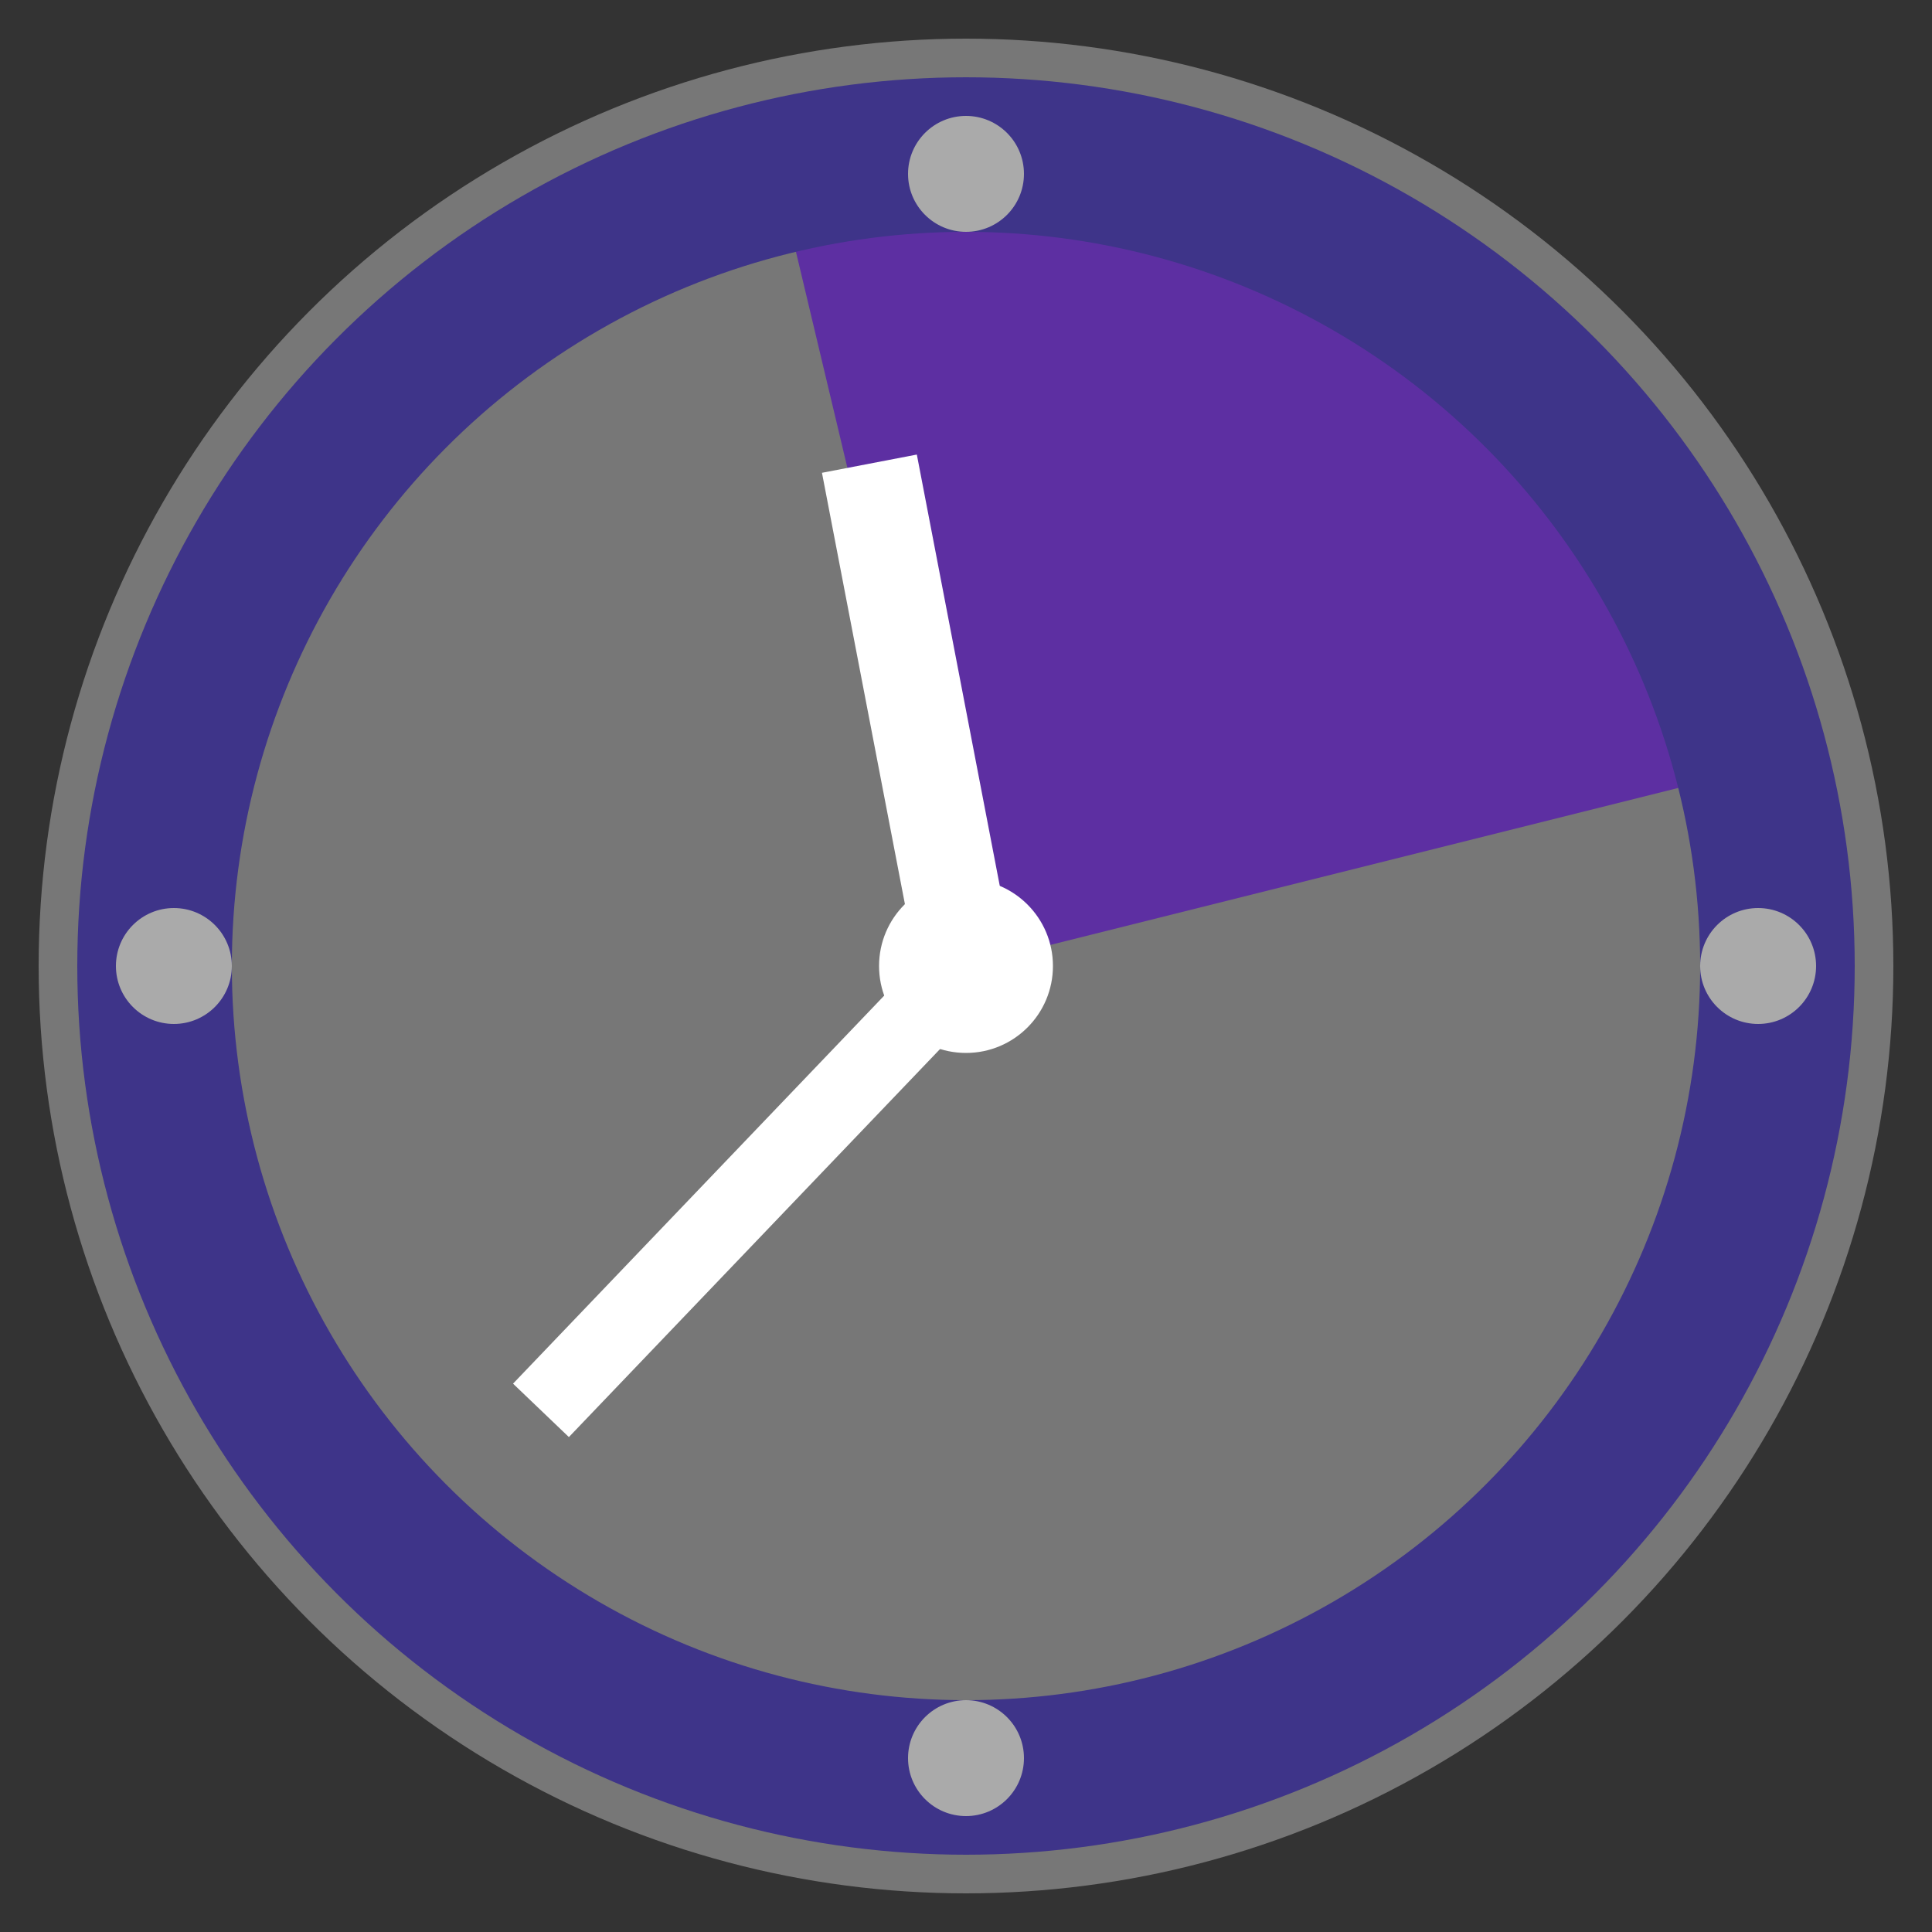
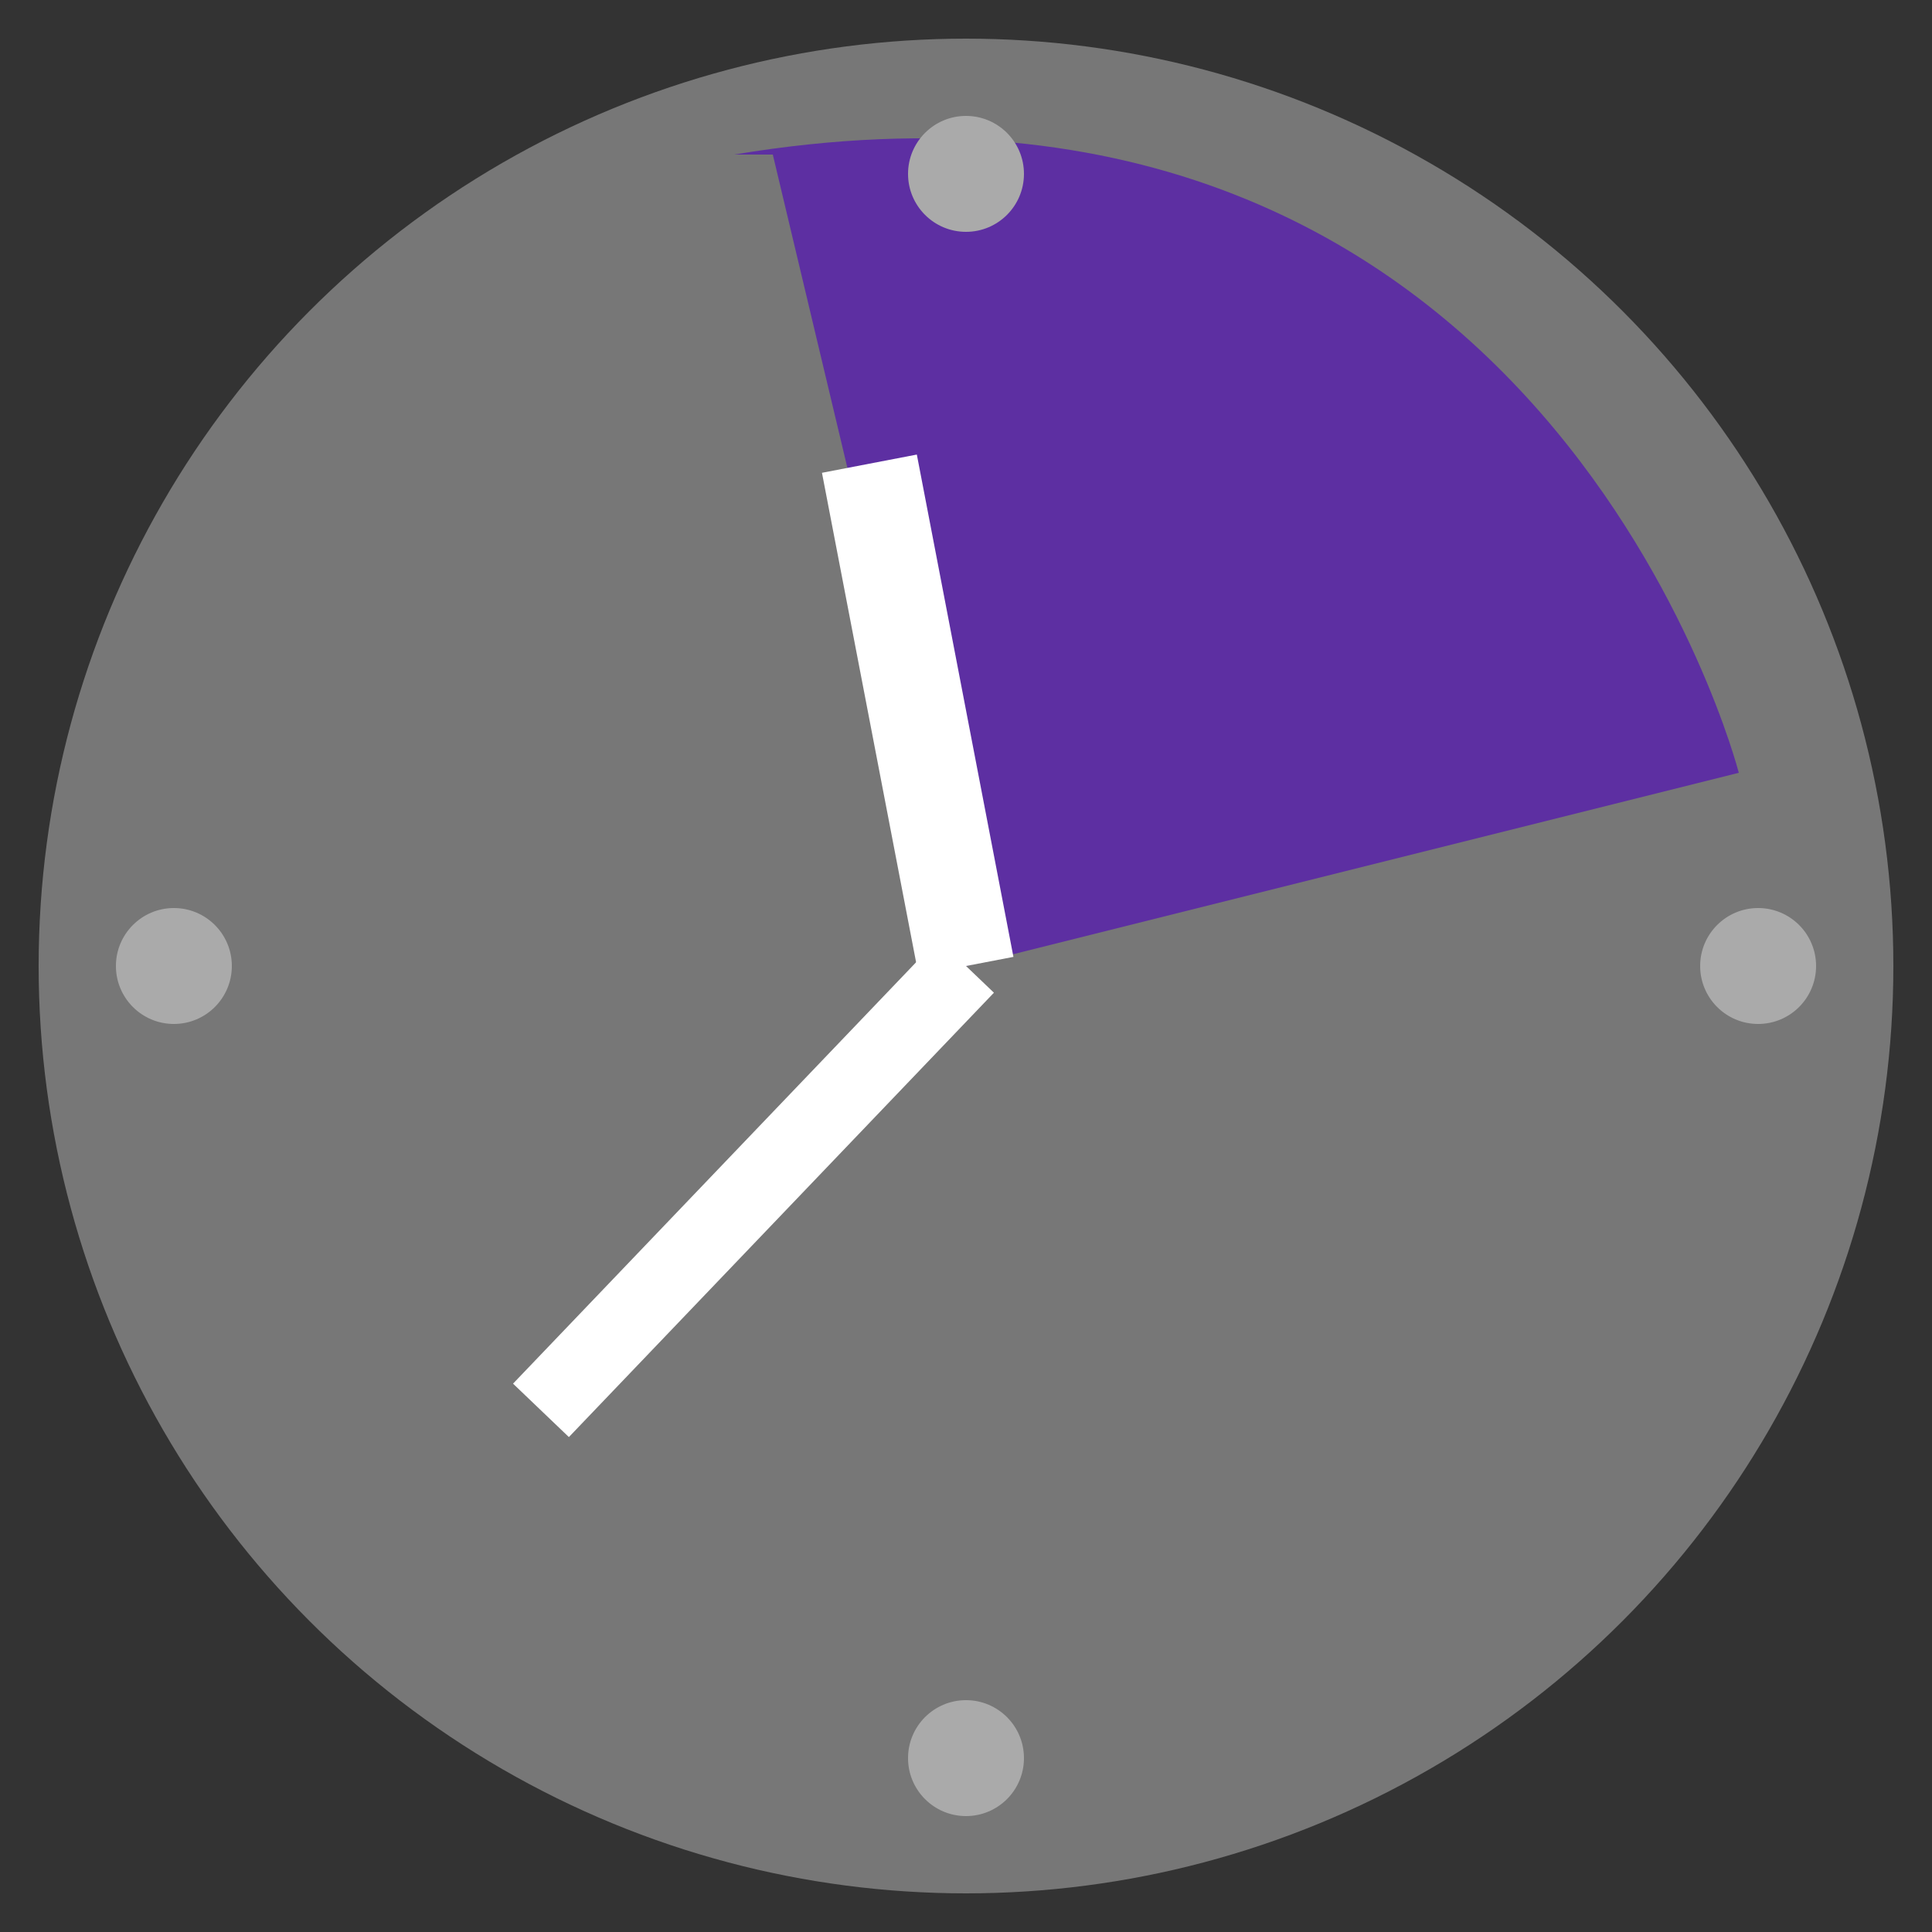
<svg xmlns="http://www.w3.org/2000/svg" width="800px" height="800px" viewBox="0 0 100 100" fill="#000000">
  <rect x="0" y="0" width="100" height="100" fill="#333333" stroke="none" />
  <g id="SVGRepo_bgCarrier" stroke-width="0" />
  <g id="SVGRepo_tracerCarrier" stroke-linecap="round" stroke-linejoin="round" />
  <g id="SVGRepo_iconCarrier">
    <circle style="fill:#777777;" cx="50" cy="50" r="48" />
    <circle style="fill:#777777;" cx="50" cy="50" r="44" />
    <path style="stroke:none;fill:#5d2fa2;" d="M 40 8 50 50 90 40 C 90 40 80 1 38 8 " />
-     <circle style=";stroke-width:6pt;stroke:#3e3489;fill:none;" cx="50" cy="50" r="42" />
    <g style="fill:#aaaaaa;">
      <circle cx="50" cy="9" r="3" />
      <circle cx="91" cy="50" r="3" />
      <circle cx="50" cy="91" r="3" />
      <circle cx="9" cy="50" r="3" />
    </g>
    <path style="stroke:#ffffff;stroke-width:5;fill:none;" d="M 50 50 45 24" />
    <path style="stroke:#ffffff;stroke-width:4;fill:none;" d="M 50 50 28 73" />
-     <circle style="fill:#ffffff;" cx="50" cy="50" r="4.5" />
  </g>
</svg>